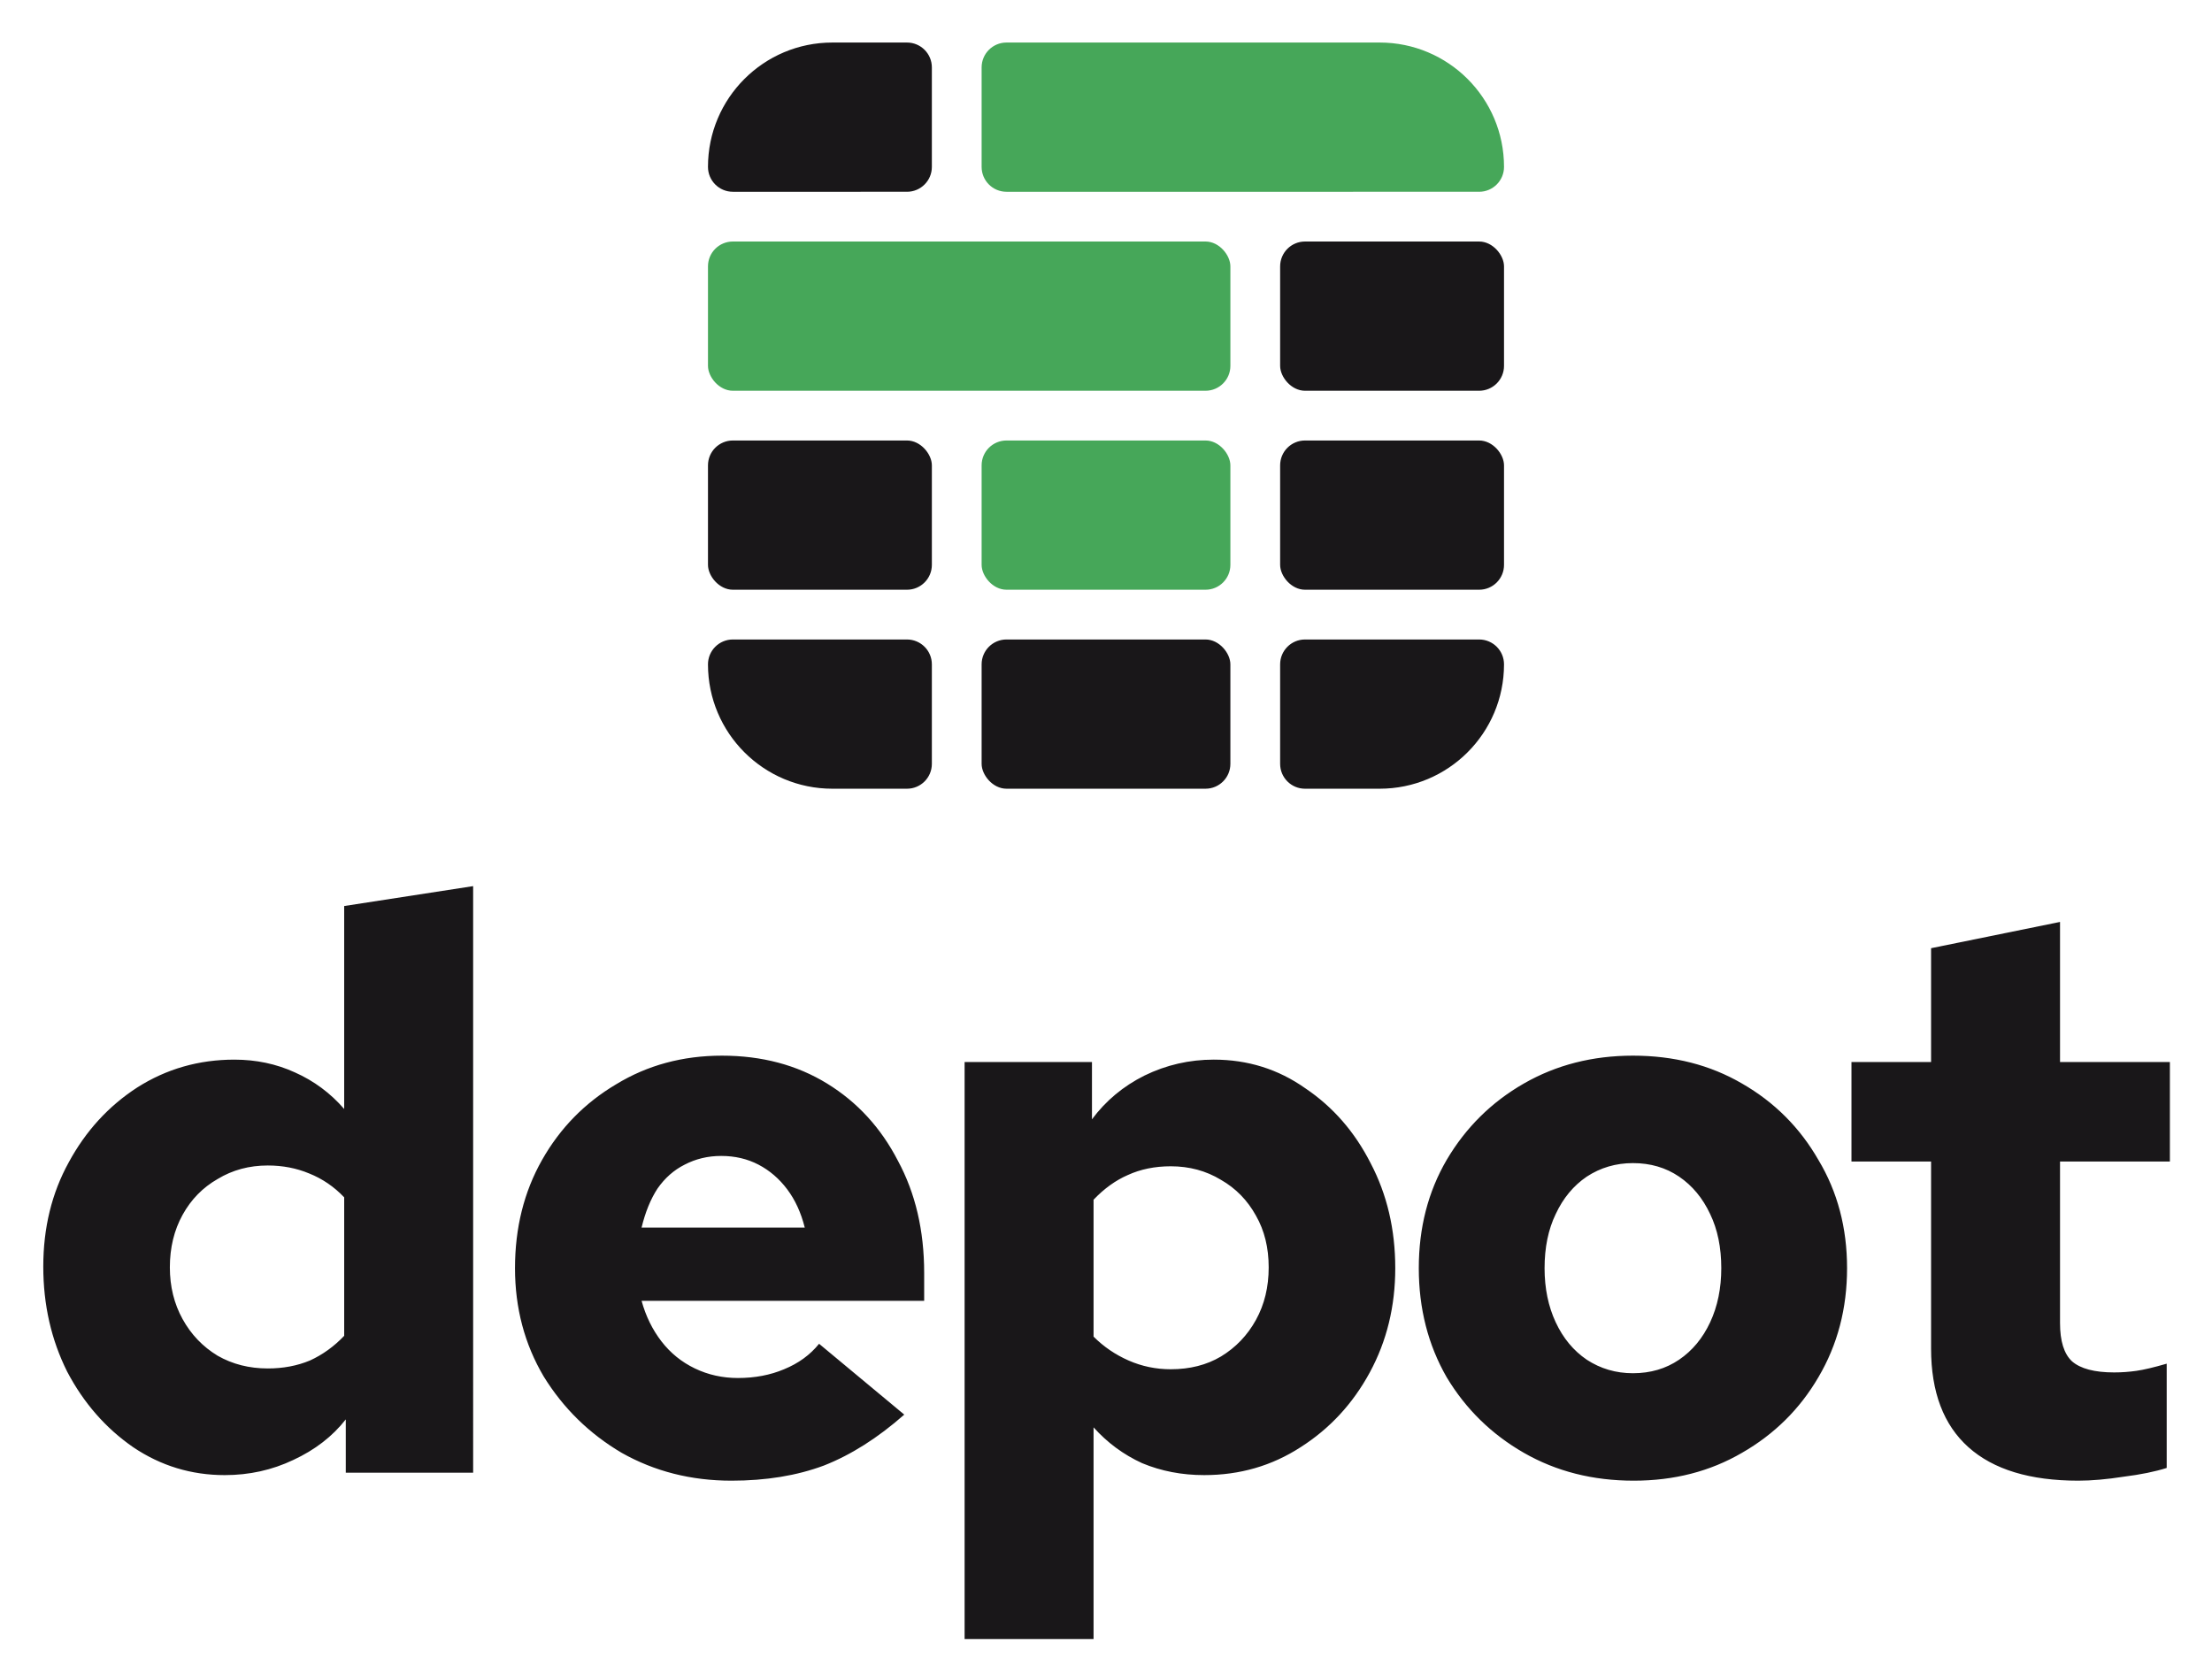
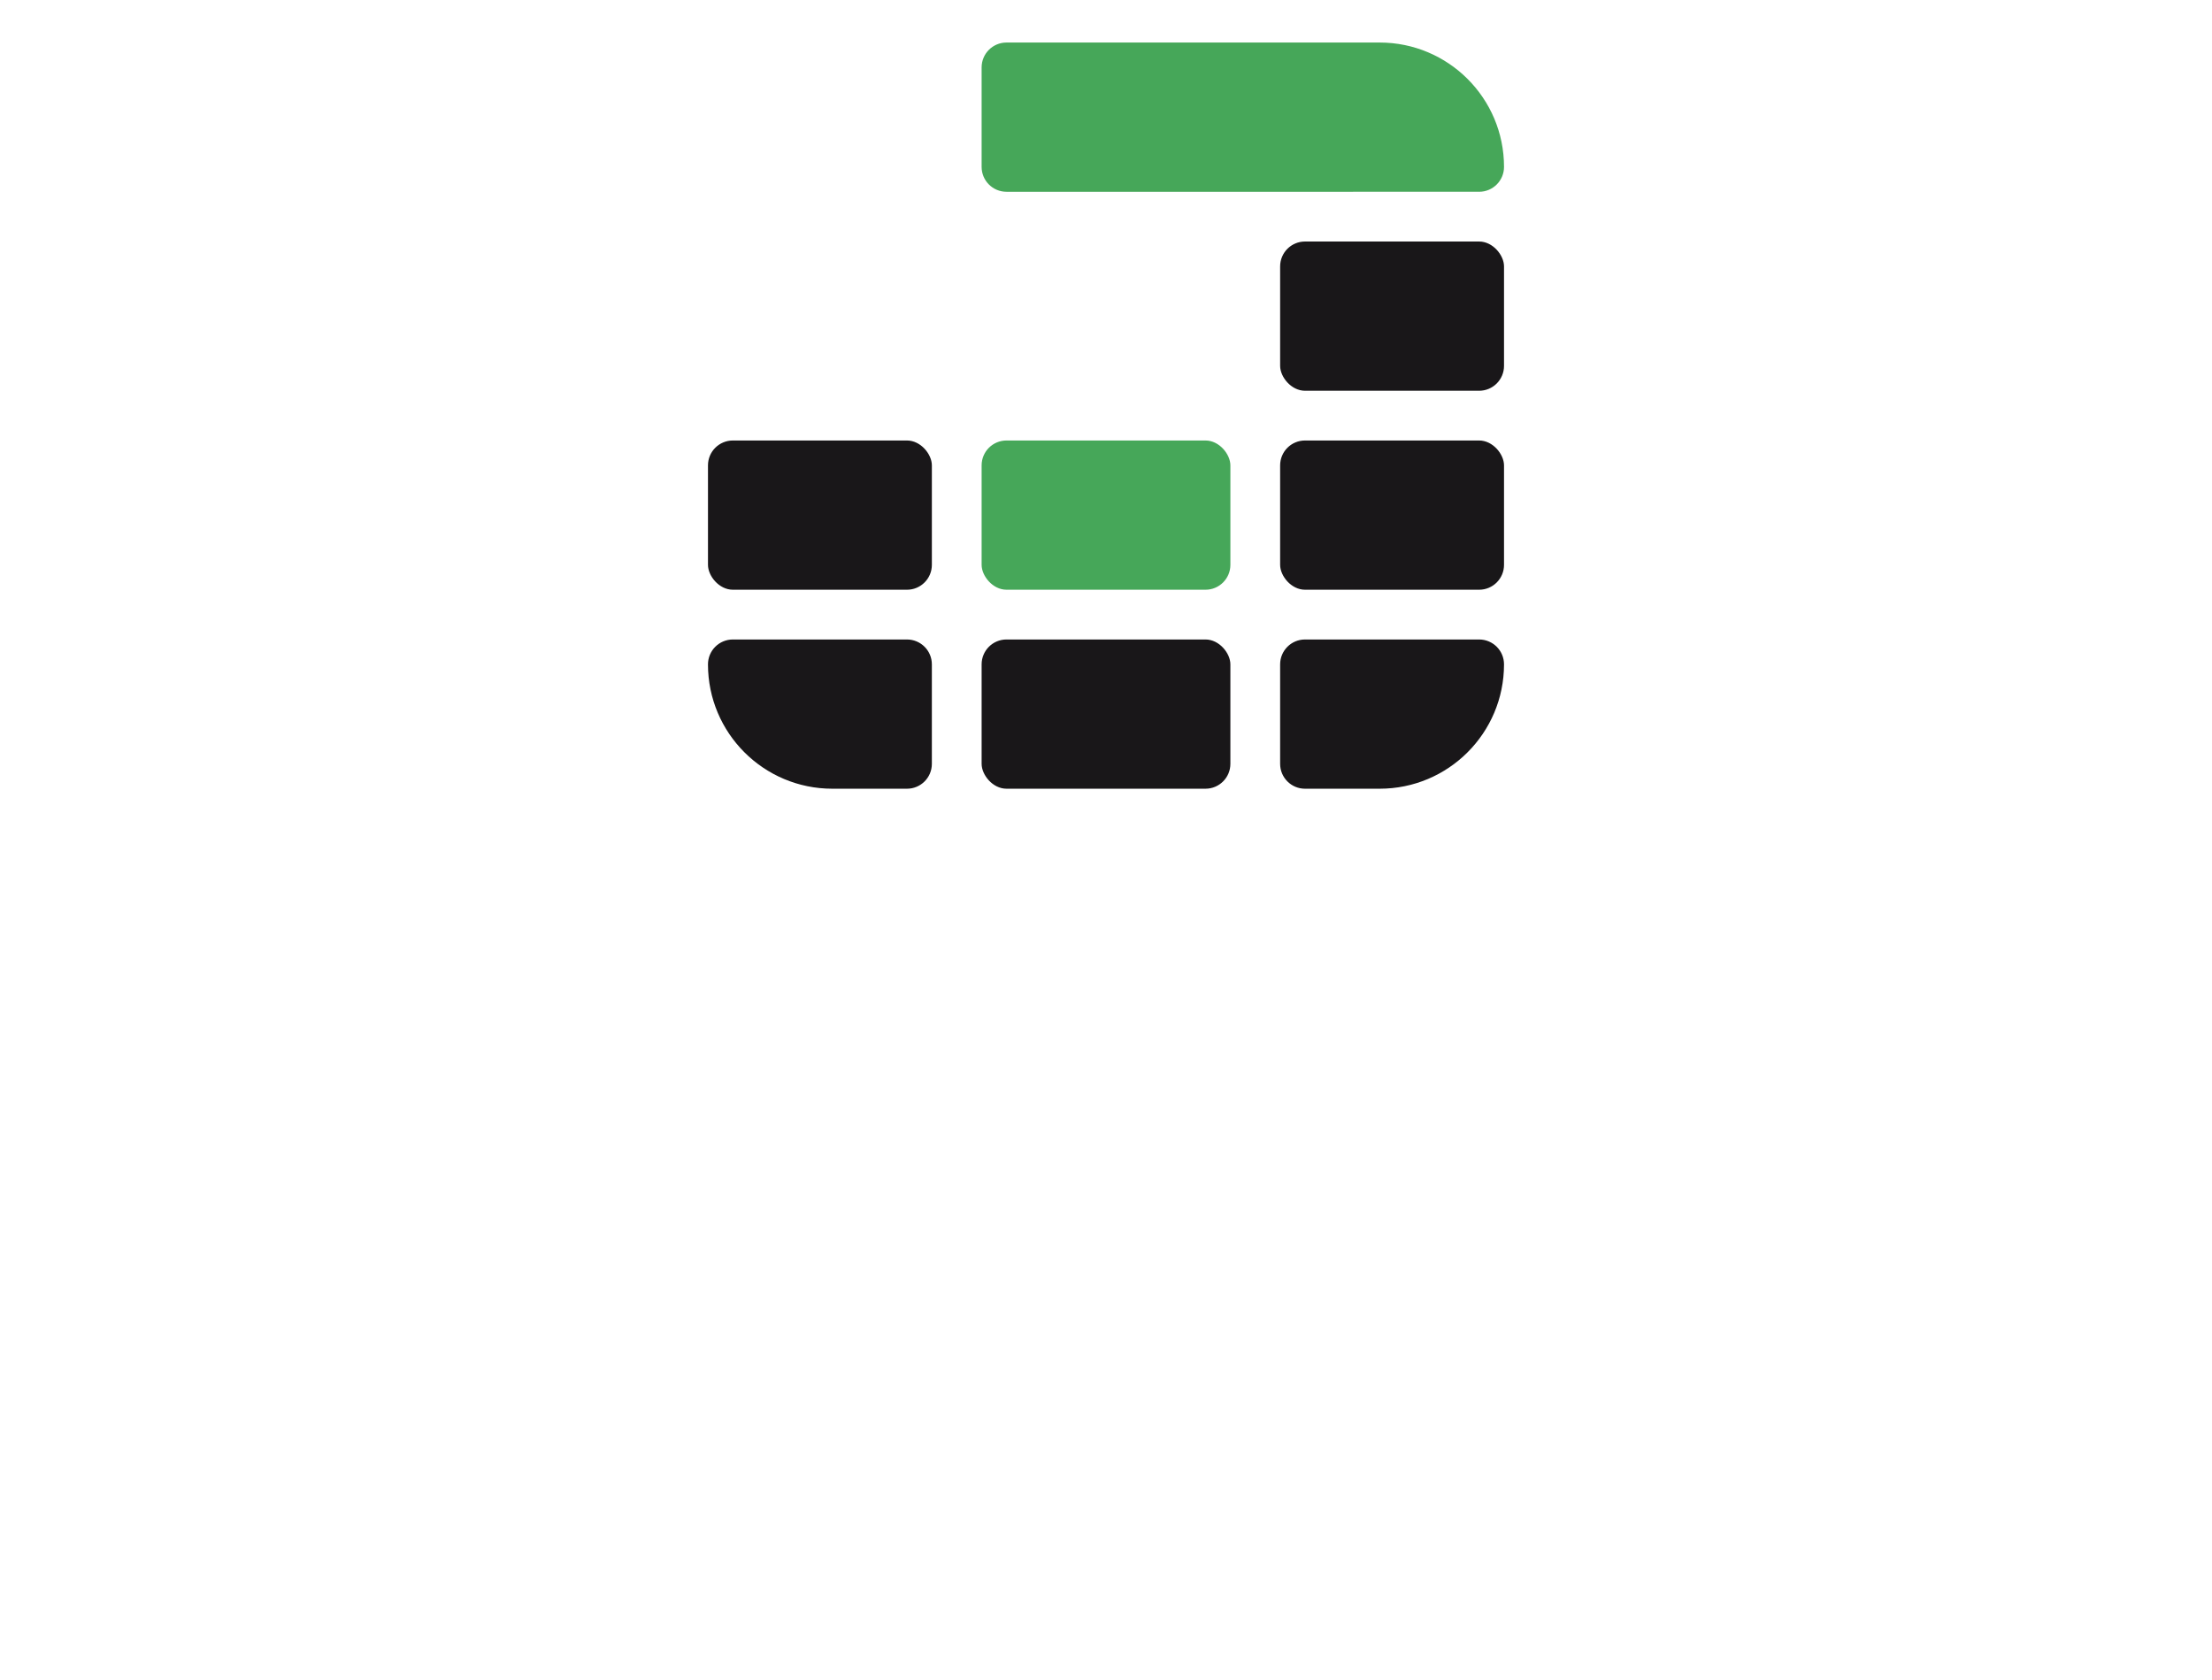
<svg xmlns="http://www.w3.org/2000/svg" role="img" viewBox="-0.92 -3.42 177.84 135.09">
  <title>Depot (member) logo</title>
-   <path fill="#191719" d="M17.152 115.192c-2.688 0-5.141-.747-7.36-2.24-2.219-1.536-3.989-3.563-5.312-6.08-1.28-2.56-1.92-5.376-1.92-8.448 0-3.115.683-5.909 2.048-8.384 1.365-2.517 3.2-4.523 5.504-6.016 2.347-1.493 4.949-2.24 7.808-2.24 1.749 0 3.371.341 4.864 1.024 1.536.683 2.859 1.664 3.968 2.944v-16.32l10.368-1.6V115H26.88v-4.288c-1.067 1.365-2.475 2.453-4.224 3.264-1.707.811-3.541 1.216-5.504 1.216zm3.456-8.576c1.237 0 2.368-.213 3.392-.64 1.024-.469 1.941-1.131 2.752-1.984V92.856c-.811-.853-1.749-1.493-2.816-1.92-1.024-.427-2.133-.64-3.328-.64-1.493 0-2.837.363-4.032 1.088-1.195.683-2.133 1.643-2.816 2.88-.683 1.237-1.024 2.645-1.024 4.224 0 1.536.341 2.923 1.024 4.16.683 1.237 1.621 2.219 2.816 2.944 1.195.683 2.539 1.024 4.032 1.024zm37.285 9.024c-3.243 0-6.187-.747-8.832-2.24-2.603-1.536-4.693-3.584-6.272-6.144-1.536-2.603-2.304-5.504-2.304-8.704 0-3.243.725-6.144 2.176-8.704 1.451-2.56 3.435-4.587 5.952-6.08 2.517-1.536 5.355-2.304 8.512-2.304 3.2 0 6.016.747 8.448 2.24 2.432 1.493 4.331 3.563 5.696 6.208 1.408 2.603 2.112 5.611 2.112 9.024v2.24h-22.72c.341 1.237.875 2.325 1.6 3.264.725.939 1.621 1.664 2.688 2.176 1.067.512 2.219.768 3.456.768 1.365 0 2.603-.235 3.712-.704 1.152-.469 2.091-1.152 2.816-2.048l6.848 5.696c-2.133 1.877-4.288 3.243-6.464 4.096-2.176.811-4.651 1.216-7.424 1.216zm-7.232-20.352h13.12c-.299-1.195-.768-2.219-1.408-3.072-.64-.853-1.408-1.515-2.304-1.984-.896-.469-1.899-.704-3.008-.704-1.067 0-2.048.235-2.944.704-.853.427-1.579 1.067-2.176 1.92-.555.853-.981 1.899-1.28 3.136zm25.971 33.088v-46.4h10.24v4.608c1.109-1.493 2.517-2.667 4.224-3.52 1.749-.853 3.605-1.28 5.568-1.28 2.731 0 5.184.768 7.36 2.304 2.219 1.493 3.968 3.499 5.248 6.016 1.323 2.517 1.984 5.333 1.984 8.448 0 3.072-.683 5.867-2.048 8.384-1.365 2.517-3.221 4.523-5.568 6.016-2.304 1.493-4.885 2.24-7.744 2.24-1.792 0-3.456-.32-4.992-.96-1.493-.683-2.795-1.643-3.904-2.88v17.024H76.632zm16.576-21.696c1.536 0 2.88-.341 4.032-1.024 1.195-.725 2.133-1.707 2.816-2.944.683-1.237 1.024-2.645 1.024-4.224 0-1.579-.341-2.965-1.024-4.16-.683-1.237-1.621-2.197-2.816-2.88-1.195-.725-2.539-1.088-4.032-1.088-1.28 0-2.432.235-3.456.704-.981.427-1.899 1.088-2.752 1.984v11.008c.811.811 1.749 1.451 2.816 1.92 1.067.469 2.197.704 3.392.704zm37.22 8.96c-3.286 0-6.23-.747-8.832-2.24-2.603-1.493-4.672-3.52-6.208-6.08-1.494-2.603-2.24-5.525-2.24-8.768 0-3.243.746-6.144 2.24-8.704 1.536-2.603 3.605-4.651 6.208-6.144 2.602-1.493 5.525-2.24 8.768-2.24 3.285 0 6.208.747 8.768 2.24 2.602 1.493 4.65 3.541 6.144 6.144 1.536 2.56 2.304 5.461 2.304 8.704 0 3.243-.768 6.165-2.304 8.768-1.494 2.56-3.542 4.587-6.144 6.08-2.56 1.493-5.462 2.24-8.704 2.24zm-.064-8.64c1.408 0 2.645-.363 3.712-1.088 1.066-.725 1.898-1.728 2.496-3.008.597-1.28.896-2.731.896-4.352 0-1.664-.299-3.115-.896-4.352-.598-1.28-1.43-2.283-2.496-3.008-1.067-.725-2.304-1.088-3.712-1.088-1.366 0-2.603.363-3.712 1.088-1.067.725-1.899 1.728-2.496 3.008-.598 1.237-.896 2.688-.896 4.352 0 1.621.298 3.072.896 4.352.597 1.28 1.429 2.283 2.496 3.008 1.109.725 2.346 1.088 3.712 1.088zm35.81 8.64c-3.883 0-6.827-.896-8.832-2.688-2.005-1.792-3.008-4.437-3.008-7.936v-15.04h-6.4v-8h6.4v-9.152l10.368-2.112v11.264h8.832v8h-8.832v12.992c0 1.451.32 2.475.96 3.072.683.597 1.813.896 3.392.896.597 0 1.195-.043 1.792-.128s1.408-.277 2.432-.576v8.384c-.939.299-2.091.533-3.456.704-1.365.213-2.581.32-3.648.32zM56 10c0-5.523 4.477-10 10-10h6c1.105 0 2 .895 2 2v8c0 1.105-.895 2-2 2H58c-1.105 0-2-.895-2-2z" />
  <rect width="18" height="12" x="56" y="32" fill="#191719" rx="2" />
  <path fill="#191719" d="M56 50c0-1.105.895-2 2-2h14c1.105 0 2 .895 2 2v8c0 1.105-.895 2-2 2h-6c-5.523 0-10-4.477-10-10z" />
  <rect width="20" height="12" x="78" y="48" fill="#191719" rx="2" />
-   <path fill="#191719" d="M102 50c0-1.105.895-2 2-2h14c1.105 0 2 .895 2 2 0 5.523-4.477 10-10 10h-6c-1.105 0-2-.895-2-2v-8z" />
+   <path fill="#191719" d="M102 50c0-1.105.895-2 2-2h14c1.105 0 2 .895 2 2 0 5.523-4.477 10-10 10h-6c-1.105 0-2-.895-2-2v-8" />
  <rect width="18" height="12" x="102" y="32" fill="#191719" rx="2" />
  <rect width="18" height="12" x="102" y="16" fill="#191719" rx="2" />
  <path fill="#46A759" d="M78 2c0-1.105.895-2 2-2h30c5.523 0 10 4.477 10 10 0 1.105-.895 2-2 2H80c-1.105 0-2-.895-2-2V2z" />
-   <rect width="42" height="12" x="56" y="16" fill="#46A759" rx="2" />
  <rect width="20" height="12" x="78" y="32" fill="#46A759" rx="2" />
</svg>